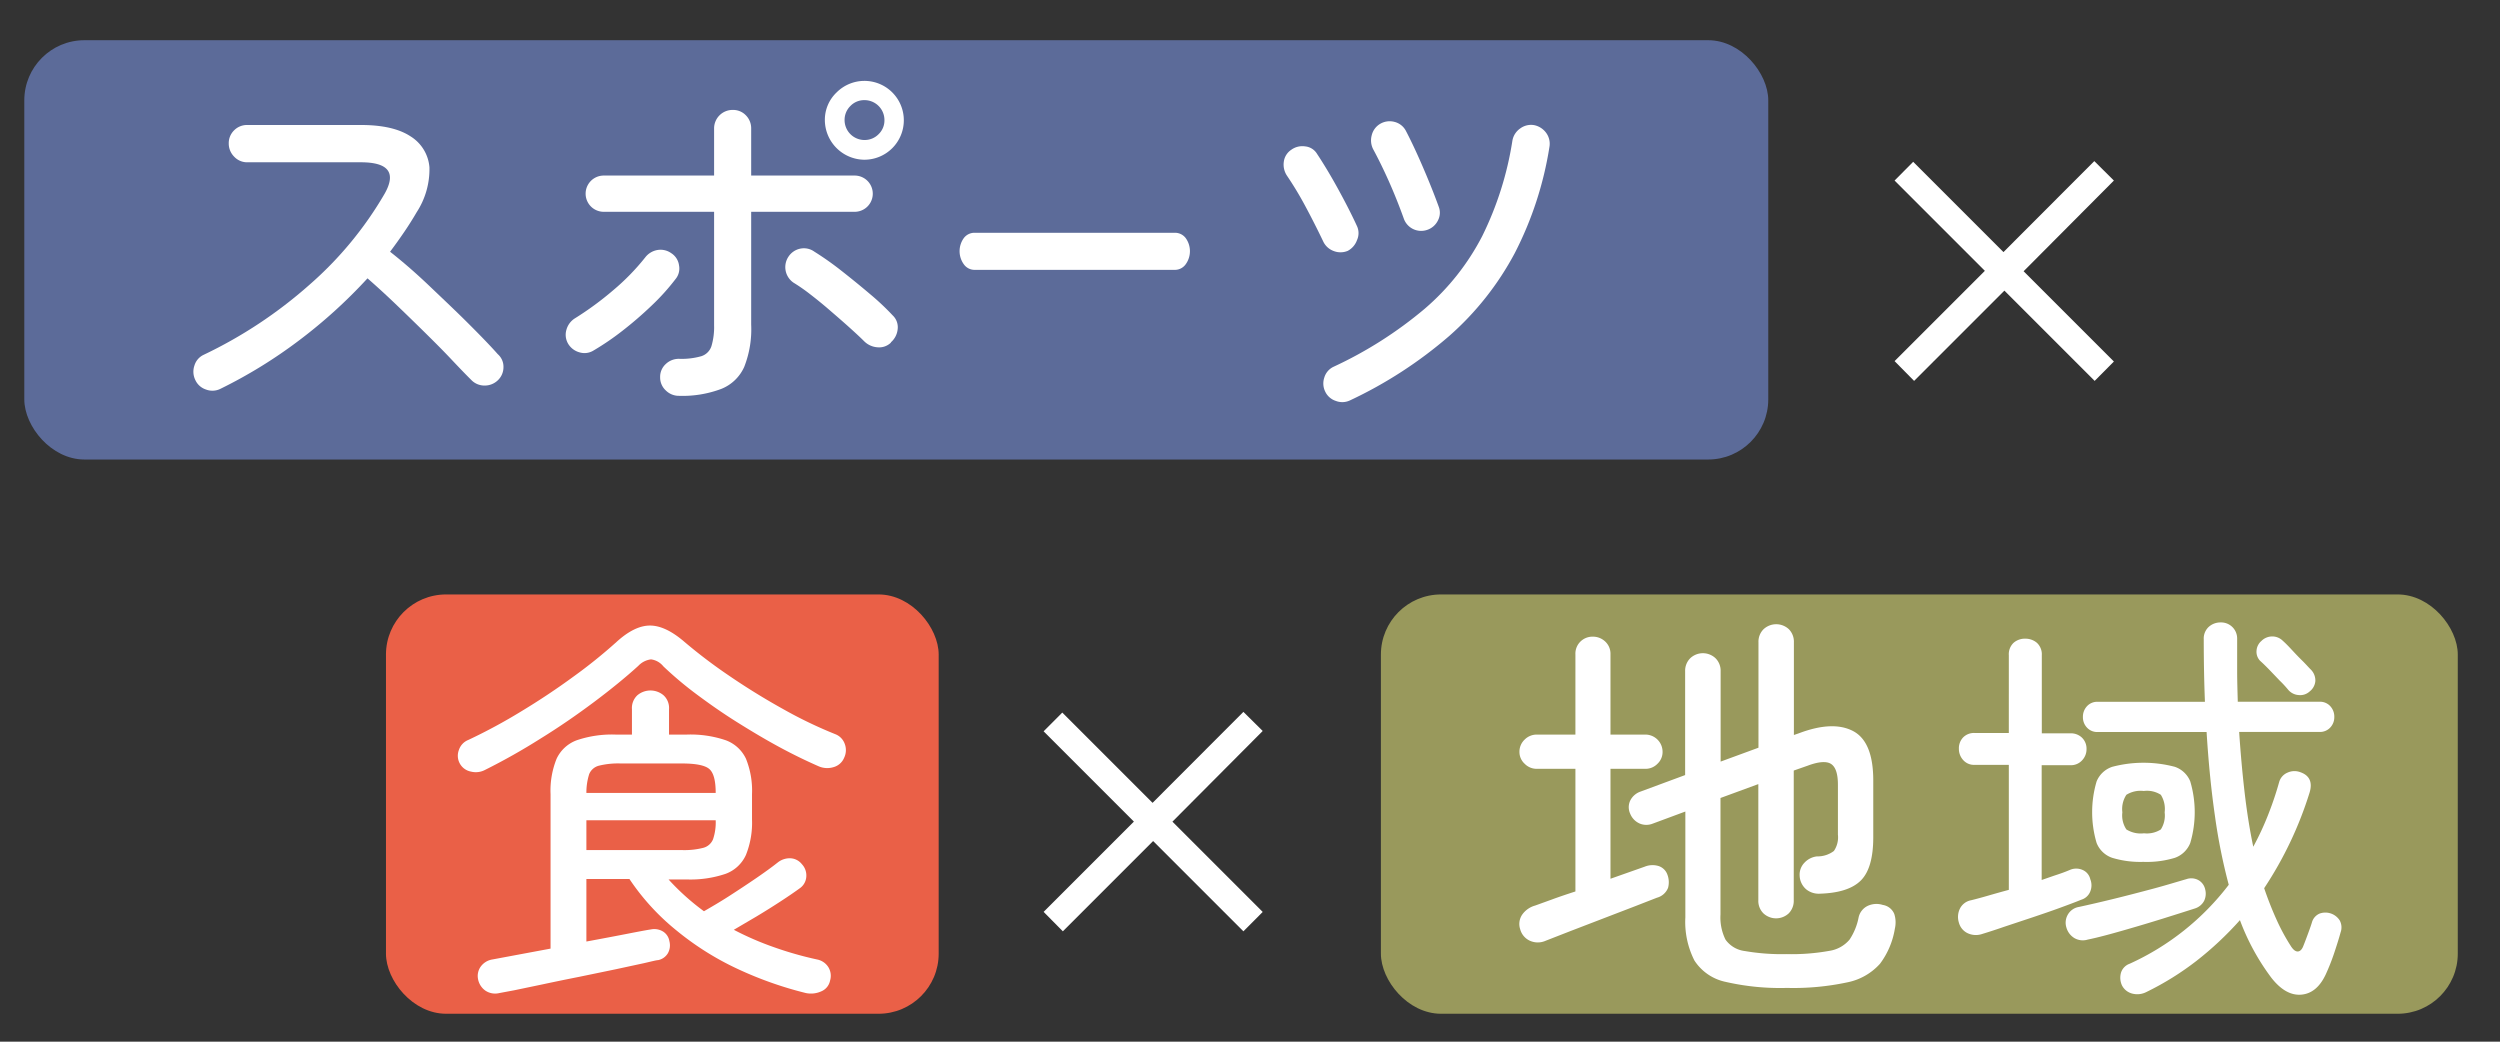
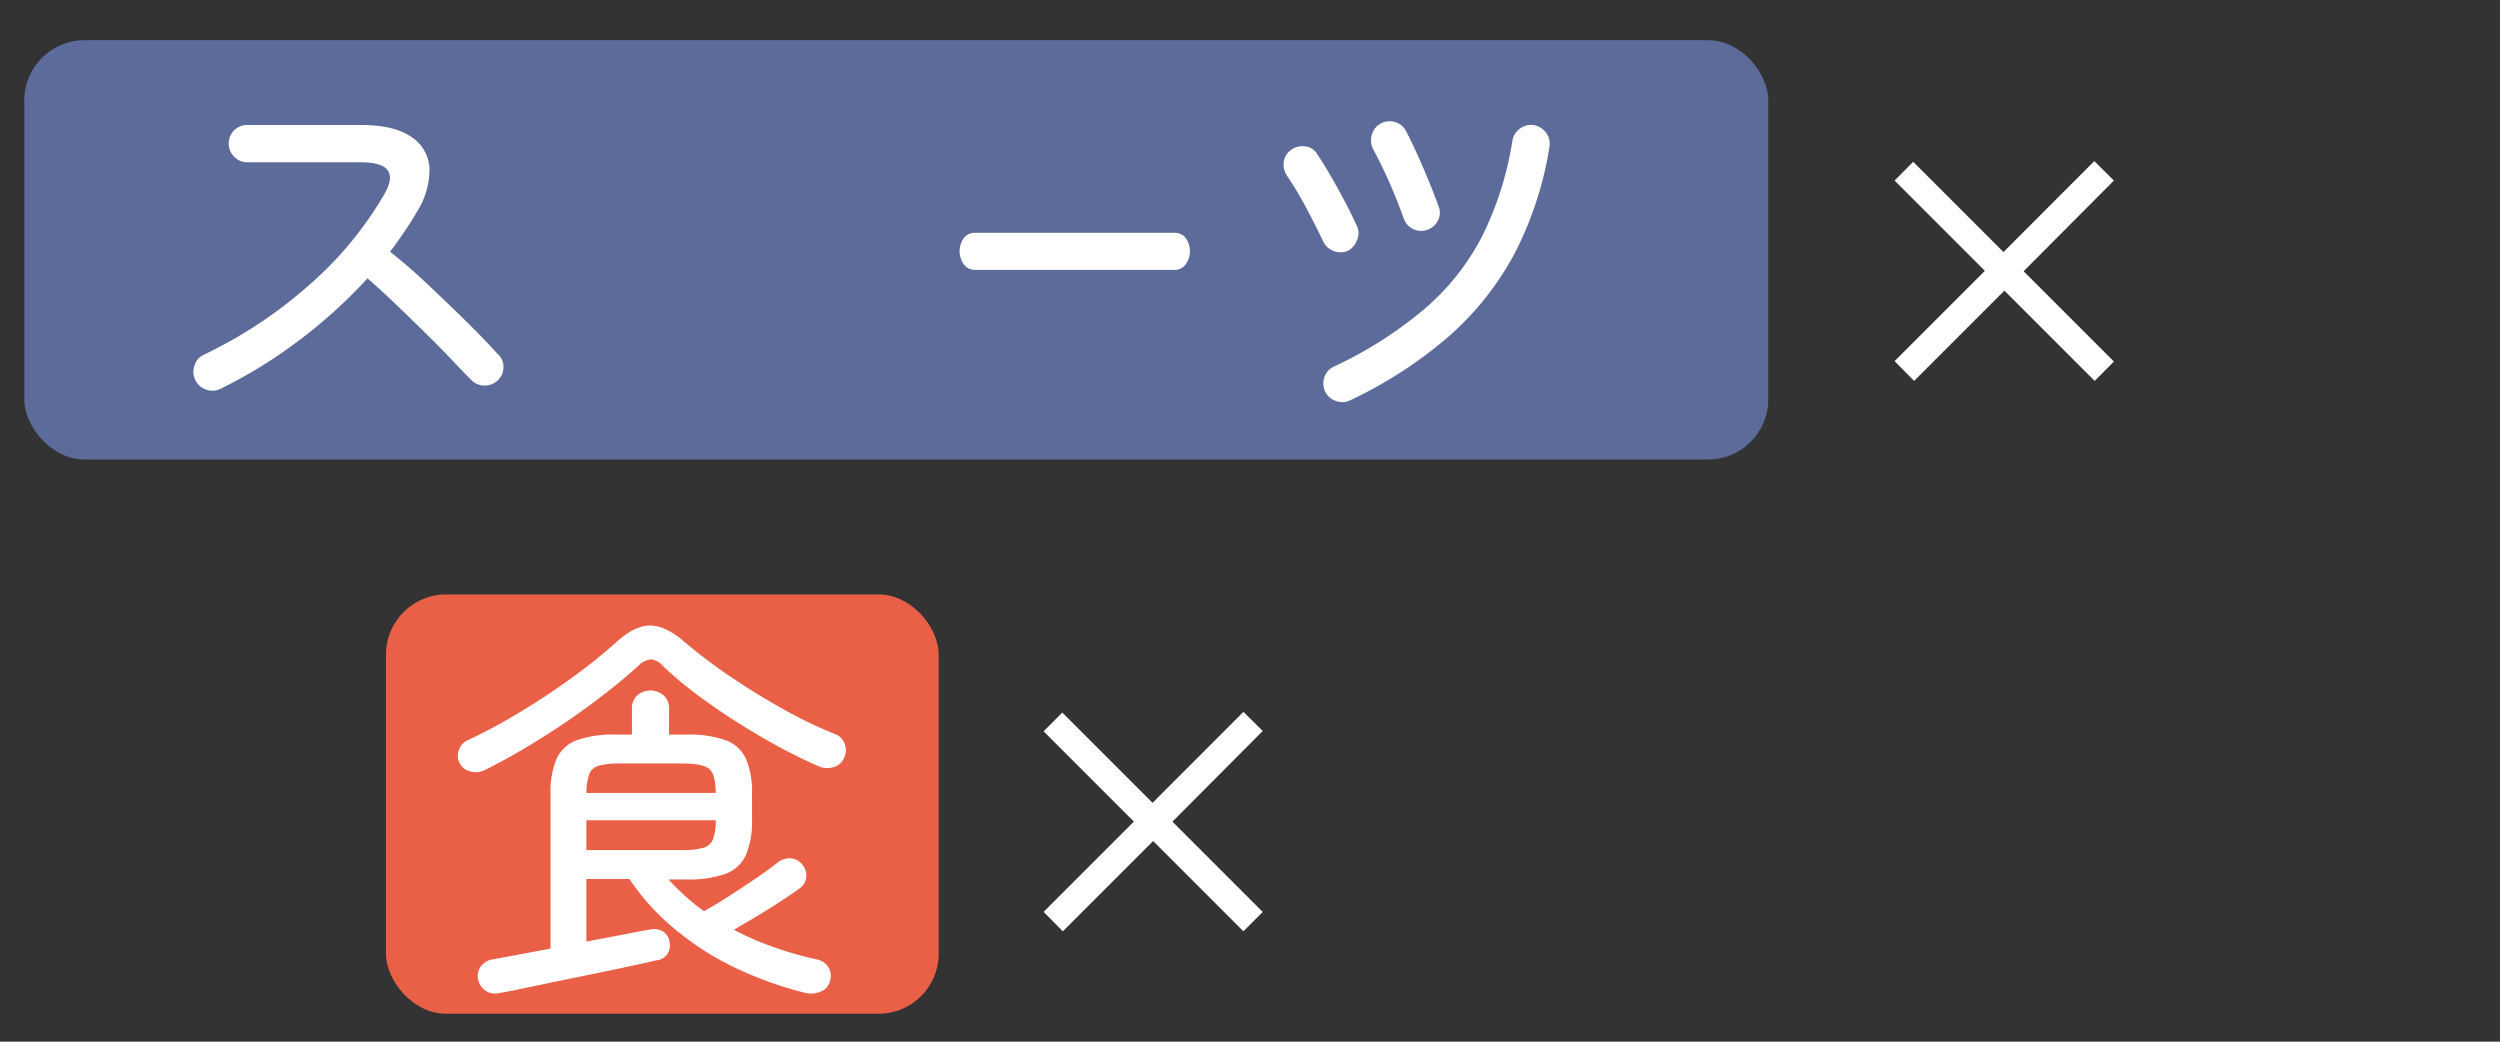
<svg xmlns="http://www.w3.org/2000/svg" id="レイヤー_1" data-name="レイヤー 1" viewBox="0 0 360 150">
  <rect x="0" y="0" width="360" height="150" fill="#333333" stroke="none" />
  <defs>
    <style>.cls-1{fill:#5c6b99;}.cls-2{fill:#fff;}.cls-3{fill:#99995c;}.cls-4{fill:#ea6047;}</style>
  </defs>
  <title>title-sports-eat-local</title>
  <rect class="cls-1" x="3.5" y="5.79" width="251.13" height="60.38" rx="8.66" ry="8.66" />
  <path class="cls-2" d="M31.72,56a2.58,2.58,0,0,1-2.06.09,2.55,2.55,0,0,1-1.53-1.36A2.72,2.72,0,0,1,28,52.63a2.49,2.49,0,0,1,1.33-1.54A65.14,65.14,0,0,0,44.57,41,52.11,52.11,0,0,0,55.39,27.89q2.55-4.52-3.43-4.52H35.61a2.54,2.54,0,0,1-1.89-.81,2.67,2.67,0,0,1-.78-1.92,2.57,2.57,0,0,1,.78-1.88A2.6,2.6,0,0,1,35.61,18H52c3.1,0,5.47.55,7.11,1.63a5.78,5.78,0,0,1,2.73,4.47A11.34,11.34,0,0,1,60,30.56c-.54.93-1.13,1.87-1.77,2.81s-1.33,1.91-2.06,2.88c1.86,1.46,3.77,3.12,5.74,5s3.83,3.63,5.57,5.37S70.6,49.78,71.68,51a2.4,2.4,0,0,1,.82,1.85,2.6,2.6,0,0,1-.82,1.92,2.72,2.72,0,0,1-1.91.75,2.62,2.62,0,0,1-1.91-.81c-.78-.77-1.74-1.77-2.9-3s-2.44-2.51-3.83-3.88-2.8-2.74-4.21-4.09-2.75-2.57-4-3.66A72.88,72.88,0,0,1,43.09,49,69.52,69.52,0,0,1,31.72,56Z" />
-   <path class="cls-2" d="M85.49,50.46a2.47,2.47,0,0,1-2,.29,2.75,2.75,0,0,1-1.66-1.22,2.54,2.54,0,0,1-.26-2.06,2.82,2.82,0,0,1,1.25-1.65,45.14,45.14,0,0,0,5.45-4,32.75,32.75,0,0,0,4.64-4.75A2.82,2.82,0,0,1,94.68,36a2.67,2.67,0,0,1,2,.47,2.46,2.46,0,0,1,1.1,1.74,2.39,2.39,0,0,1-.52,2A32,32,0,0,1,93.84,44a54.24,54.24,0,0,1-4.23,3.65A38.18,38.18,0,0,1,85.49,50.46ZM97.78,57a2.67,2.67,0,0,1-1.91-.78,2.53,2.53,0,0,1-.81-1.89,2.49,2.49,0,0,1,.81-1.91,2.72,2.72,0,0,1,1.91-.75,10.33,10.33,0,0,0,3.22-.38,2.25,2.25,0,0,0,1.45-1.45,9.65,9.65,0,0,0,.38-3V30.5H86.94a2.61,2.61,0,1,1,0-5.22h15.89V18.5a2.66,2.66,0,0,1,2.67-2.67,2.54,2.54,0,0,1,1.91.78,2.64,2.64,0,0,1,.76,1.89v6.78h14.9a2.61,2.61,0,1,1,0,5.22h-14.9V46.74a14.8,14.8,0,0,1-1,6.09A6.08,6.08,0,0,1,103.87,56,15.83,15.83,0,0,1,97.78,57Zm30.51-7.66a2.43,2.43,0,0,1-1.94.67,3,3,0,0,1-1.94-.9c-.58-.58-1.32-1.26-2.21-2.06s-1.82-1.6-2.78-2.43-1.91-1.6-2.81-2.29a25.34,25.34,0,0,0-2.35-1.63,2.71,2.71,0,0,1-.7-3.77,2.66,2.66,0,0,1,1.71-1.13,2.57,2.57,0,0,1,2,.44A43.29,43.29,0,0,1,121,38.86c1.43,1.12,2.85,2.27,4.24,3.45a36.43,36.43,0,0,1,3.3,3.1,2.34,2.34,0,0,1,.73,1.94A2.88,2.88,0,0,1,128.29,49.29ZM124.46,23a5.74,5.74,0,0,1-5.68-5.68,5.43,5.43,0,0,1,1.68-4,5.67,5.67,0,0,1,9.69,4A5.68,5.68,0,0,1,124.46,23Zm0-2.84a2.79,2.79,0,0,0,2.06-.84,2.74,2.74,0,0,0,.84-2,2.87,2.87,0,0,0-2.9-2.9,2.74,2.74,0,0,0-2,.84,2.81,2.81,0,0,0-.84,2.06,2.87,2.87,0,0,0,2.84,2.84Z" />
  <path class="cls-2" d="M140.31,38.86a1.89,1.89,0,0,1-1.51-.79,3.22,3.22,0,0,1,0-3.8,1.91,1.91,0,0,1,1.51-.75h28.91a1.92,1.92,0,0,1,1.51.75,3.22,3.22,0,0,1,0,3.8,1.91,1.91,0,0,1-1.51.79Z" />
  <path class="cls-2" d="M194.06,36.13a2.7,2.7,0,0,1-2.05,0,2.66,2.66,0,0,1-1.48-1.39q-1.28-2.67-2.61-5.14a49.08,49.08,0,0,0-2.61-4.32,2.88,2.88,0,0,1-.44-2,2.44,2.44,0,0,1,1.07-1.71,2.71,2.71,0,0,1,2-.49,2.24,2.24,0,0,1,1.71,1.07c.92,1.39,1.94,3.07,3,5s2,3.76,2.76,5.42a2.4,2.4,0,0,1,0,2A2.79,2.79,0,0,1,194.06,36.13Zm.35,21.52a2.58,2.58,0,0,1-2.06.08,2.55,2.55,0,0,1-1.53-1.36,2.65,2.65,0,0,1-.12-2A2.49,2.49,0,0,1,192,52.83a58.46,58.46,0,0,0,13.17-8.38A34.77,34.77,0,0,0,213.44,34a47.4,47.4,0,0,0,4.35-13.77,2.7,2.7,0,0,1,1.13-1.74,2.63,2.63,0,0,1,2-.47,2.84,2.84,0,0,1,1.74,1.13,2.65,2.65,0,0,1,.46,2,50.48,50.48,0,0,1-5,15.31,42.36,42.36,0,0,1-9.43,11.92A62.2,62.2,0,0,1,194.41,57.65Zm11.08-24.54a2.65,2.65,0,0,1-3.36-1.68q-1-2.78-2.15-5.36c-.77-1.72-1.51-3.22-2.2-4.5a2.79,2.79,0,0,1-.26-2.06,2.62,2.62,0,0,1,1.18-1.65,2.69,2.69,0,0,1,2.06-.32,2.55,2.55,0,0,1,1.66,1.25q1.16,2.21,2.49,5.3t2.26,5.66a2.37,2.37,0,0,1-.11,2A2.65,2.65,0,0,1,205.49,33.11Z" />
  <path class="cls-2" d="M304.4,26l-13,13.06,13,13-2.77,2.79-13-13-13,13L272.82,52l13-13-13-13,2.68-2.7,13,13,13.08-13.1Z" />
-   <rect class="cls-3" x="198.85" y="85.6" width="155.07" height="60.38" rx="8.66" ry="8.66" />
  <path class="cls-2" d="M181.83,105.26l-13,13.06,13,13-2.78,2.79-13-13-13,13-2.77-2.8,13-13-13-13,2.69-2.7,13,13,13.08-13.1Z" />
-   <path class="cls-2" d="M222.57,135.47a2.77,2.77,0,0,1-2.26,0,2.53,2.53,0,0,1-1.4-1.65,2.39,2.39,0,0,1,.27-2.09,3.38,3.38,0,0,1,1.88-1.33l2.49-.9c1-.37,2.11-.74,3.31-1.13V110.71h-5.57a2.41,2.41,0,0,1-1.74-.73,2.29,2.29,0,0,1-.75-1.71,2.39,2.39,0,0,1,.75-1.77,2.44,2.44,0,0,1,1.74-.72h5.57V94.24a2.43,2.43,0,0,1,.73-1.86,2.46,2.46,0,0,1,1.76-.7,2.57,2.57,0,0,1,1.8.7,2.41,2.41,0,0,1,.76,1.86v11.54h5a2.48,2.48,0,0,1,2.5,2.49,2.31,2.31,0,0,1-.73,1.71,2.38,2.38,0,0,1-1.77.73h-5v15.83l4.93-1.74a3,3,0,0,1,2-.09,2,2,0,0,1,1.27,1.25,3.08,3.08,0,0,1,.09,1.89,2.38,2.38,0,0,1-1.6,1.42l-3.13,1.22-4.58,1.76-4.76,1.83Zm34.74,6.79a35.09,35.09,0,0,1-8.82-.87,7.08,7.08,0,0,1-4.49-3.07,12.26,12.26,0,0,1-1.31-6.21V116.86L238,118.6a2.49,2.49,0,0,1-1.86,0,2.58,2.58,0,0,1-1.39-1.42,2.23,2.23,0,0,1,0-1.89,2.59,2.59,0,0,1,1.48-1.3l6.43-2.38V96.67a2.55,2.55,0,0,1,.73-1.88,2.65,2.65,0,0,1,3.65,0,2.52,2.52,0,0,1,.73,1.88v13l5.45-2V92.5a2.52,2.52,0,0,1,.73-1.89,2.67,2.67,0,0,1,3.65,0,2.56,2.56,0,0,1,.72,1.89v13.34l.7-.24c3.25-1.23,5.85-1.35,7.8-.34s2.93,3.38,2.93,7.13v8.18q0,4.41-1.77,6.2t-5.89,1.92a2.88,2.88,0,0,1-1.94-.58,2.7,2.7,0,0,1-1-2,2.47,2.47,0,0,1,.7-1.89,2.89,2.89,0,0,1,1.8-.9,3.89,3.89,0,0,0,2.43-.78,3.48,3.48,0,0,0,.58-2.35V113c0-1.59-.34-2.58-1-3s-1.82-.32-3.36.26l-2,.7v18.67a2.56,2.56,0,0,1-.72,1.89,2.67,2.67,0,0,1-3.65,0,2.52,2.52,0,0,1-.73-1.89V112.91l-5.45,2V131.7a7.19,7.19,0,0,0,.72,3.6,4,4,0,0,0,2.79,1.65,31,31,0,0,0,6,.44,30.27,30.27,0,0,0,6.18-.47,4.72,4.72,0,0,0,2.9-1.62,8.79,8.79,0,0,0,1.3-3.19,2.41,2.41,0,0,1,1.28-1.65,3,3,0,0,1,2.2-.15,2.14,2.14,0,0,1,1.66,1.31,4,4,0,0,1,.08,2.11,11.47,11.47,0,0,1-2.14,5.05,8.56,8.56,0,0,1-4.67,2.67A37.19,37.19,0,0,1,257.31,142.26Z" />
-   <path class="cls-2" d="M285.44,134.49a2.8,2.8,0,0,1-2.06-.09,2.35,2.35,0,0,1-1.3-1.54,2.73,2.73,0,0,1,.14-2,2.25,2.25,0,0,1,1.6-1.22q1.15-.28,2.55-.69c.93-.27,1.89-.54,2.9-.81v-18h-4.93a2.08,2.08,0,0,1-1.65-.7,2.37,2.37,0,0,1-.61-1.62,2.26,2.26,0,0,1,.61-1.63,2.18,2.18,0,0,1,1.65-.64h4.93V94.35a2.27,2.27,0,0,1,.67-1.77,2.45,2.45,0,0,1,1.71-.61,2.52,2.52,0,0,1,1.68.61,2.25,2.25,0,0,1,.69,1.77V105.6h4.12a2.28,2.28,0,0,1,1.68.64,2.2,2.2,0,0,1,.64,1.63,2.31,2.31,0,0,1-.64,1.62,2.17,2.17,0,0,1-1.68.7H294v16.53c.78-.27,1.51-.53,2.21-.76s1.31-.46,1.85-.69a2.27,2.27,0,0,1,1.83,0A1.9,1.9,0,0,1,301,126.6a2.36,2.36,0,0,1,0,1.77,2,2,0,0,1-1.3,1.19c-.85.35-1.9.74-3.13,1.19s-2.55.9-3.92,1.36l-4,1.33C287.41,133.87,286.33,134.22,285.44,134.49Zm15.2.81a2.41,2.41,0,0,1-1.95-.23,2.59,2.59,0,0,1-1.13-1.51,2.32,2.32,0,0,1,.21-1.86,2.26,2.26,0,0,1,1.59-1.1c1.43-.31,3.08-.69,5-1.16s3.75-.95,5.63-1.45,3.48-1,4.84-1.39a2.16,2.16,0,0,1,1.71.12,2,2,0,0,1,1,1.33,2.39,2.39,0,0,1-.15,1.68,2.26,2.26,0,0,1-1.36,1.1q-1.8.58-4.58,1.45c-1.86.58-3.74,1.14-5.66,1.69S302.11,135,300.64,135.3Zm8.46,7.54a2.86,2.86,0,0,1-2.08.23,2.29,2.29,0,0,1-1.45-1.16,2.65,2.65,0,0,1-.15-1.83,2,2,0,0,1,1.25-1.3,37.35,37.35,0,0,0,14.27-11.37,82.54,82.54,0,0,1-2-10q-.79-5.49-1.19-12H302.09a2,2,0,0,1-1.57-.64,2.15,2.15,0,0,1-.58-1.51,2.22,2.22,0,0,1,.58-1.56,2,2,0,0,1,1.57-.64h15.42q-.17-4.29-.17-9a2.27,2.27,0,0,1,.73-1.8,2.51,2.51,0,0,1,1.71-.63A2.31,2.31,0,0,1,322.15,92c0,1.55,0,3.08,0,4.58s.05,3,.09,4.47H334a2,2,0,0,1,1.56.64,2.22,2.22,0,0,1,.58,1.56,2.15,2.15,0,0,1-.58,1.51,2,2,0,0,1-1.56.64H322.44q.3,4.57.79,8.76t1.24,7.77a41.49,41.49,0,0,0,2.09-4.47,47.64,47.64,0,0,0,1.63-4.81,2.08,2.08,0,0,1,1.21-1.39,2.4,2.4,0,0,1,1.86-.06c1.31.46,1.76,1.43,1.33,2.9a53.75,53.75,0,0,1-6.55,13.8q.81,2.38,1.77,4.5a29,29,0,0,0,2.12,3.91c.34.51.68.74,1,.7s.59-.33.78-.87c.16-.39.37-.95.64-1.68s.47-1.3.58-1.68a1.94,1.94,0,0,1,1.08-1.22,2.45,2.45,0,0,1,2.92,1,2.11,2.11,0,0,1,.12,1.69c-.23.85-.54,1.83-.93,3a30.43,30.43,0,0,1-1.22,3.08q-1.28,2.72-3.53,2.9t-4.3-2.44a33,33,0,0,1-4.52-8.29,47.62,47.62,0,0,1-6.21,5.83A41.32,41.32,0,0,1,309.1,142.84Zm-.46-18.73a14,14,0,0,1-4.47-.58,3.7,3.7,0,0,1-2.26-2.15,15.62,15.62,0,0,1,0-8.85,3.67,3.67,0,0,1,2.26-2.11,17.63,17.63,0,0,1,9,0,3.67,3.67,0,0,1,2.23,2.11,15.62,15.62,0,0,1,0,8.85,3.7,3.7,0,0,1-2.23,2.15A13.94,13.94,0,0,1,308.64,124.11Zm.06-4.12a3.74,3.74,0,0,0,2.46-.55,3.72,3.72,0,0,0,.55-2.47,3.83,3.83,0,0,0-.55-2.52,3.68,3.68,0,0,0-2.46-.55,3.86,3.86,0,0,0-2.5.55,3.73,3.73,0,0,0-.58,2.52,3.63,3.63,0,0,0,.58,2.47A3.92,3.92,0,0,0,308.7,120Zm23.89-20.42a2,2,0,0,1-1.56.52,2.15,2.15,0,0,1-1.57-.81A15.56,15.56,0,0,0,328.27,98l-1.53-1.6c-.51-.52-.93-.93-1.28-1.24a1.87,1.87,0,0,1-.52-1.45,2,2,0,0,1,.69-1.4,2.2,2.2,0,0,1,1.51-.66,2.14,2.14,0,0,1,1.57.61c.35.31.77.73,1.27,1.27s1,1.07,1.54,1.6.94,1,1.25,1.3a2.22,2.22,0,0,1,.64,1.65A2.12,2.12,0,0,1,332.59,99.57Z" />
  <rect class="cls-4" x="55.58" y="85.6" width="79.59" height="60.38" rx="8.66" ry="8.66" />
  <path class="cls-2" d="M69.82,110.88a2.84,2.84,0,0,1-2,.23A2.32,2.32,0,0,1,66.08,108a2.34,2.34,0,0,1,1.36-1.45,79.17,79.17,0,0,0,7.63-4.12q3.92-2.37,7.51-5a73.13,73.13,0,0,0,6.21-5q2.55-2.32,4.75-2.35t4.88,2.23a74.45,74.45,0,0,0,6.58,5q3.73,2.55,7.74,4.78a63,63,0,0,0,7.54,3.63,2.33,2.33,0,0,1,1.36,1.39,2.53,2.53,0,0,1-.08,2,2.32,2.32,0,0,1-1.54,1.36,3.08,3.08,0,0,1-2.17-.14c-1.78-.78-3.68-1.7-5.69-2.79s-4-2.28-6.09-3.59-4-2.66-5.8-4a51.52,51.52,0,0,1-4.75-4,2.73,2.73,0,0,0-1.77-1,3,3,0,0,0-1.83.93q-2.67,2.43-6.35,5.19c-2.46,1.84-5,3.6-7.77,5.31A90.72,90.72,0,0,1,69.82,110.88ZM71.91,143a2.52,2.52,0,0,1-2-.34A2.6,2.6,0,0,1,68.84,141a2.31,2.31,0,0,1,.37-1.79,2.57,2.57,0,0,1,1.71-1.05l8.36-1.56V114.36a12.25,12.25,0,0,1,.87-5.1,5.17,5.17,0,0,1,2.92-2.67,15.73,15.73,0,0,1,5.6-.81H91v-3.66a2.51,2.51,0,0,1,.78-2,2.92,2.92,0,0,1,3.77,0,2.48,2.48,0,0,1,.79,2v3.66h2.55a15.73,15.73,0,0,1,5.6.81,5.19,5.19,0,0,1,2.93,2.67,12.25,12.25,0,0,1,.87,5.1V118a12.48,12.48,0,0,1-.87,5.1,5.15,5.15,0,0,1-2.93,2.73,15.73,15.73,0,0,1-5.6.81H96.27a34.07,34.07,0,0,0,5.1,4.58c1-.58,2.25-1.3,3.6-2.17s2.67-1.74,3.94-2.61,2.3-1.62,3.08-2.24a2.78,2.78,0,0,1,1.8-.61,2.23,2.23,0,0,1,1.68.85,2.36,2.36,0,0,1,.64,1.77,2.2,2.2,0,0,1-.87,1.65c-.74.54-1.67,1.18-2.79,1.91s-2.28,1.46-3.48,2.18l-3.3,1.94a43.29,43.29,0,0,0,5.82,2.52,50.6,50.6,0,0,0,6.24,1.77,2.47,2.47,0,0,1,1.54,1.07,2.37,2.37,0,0,1,.26,1.95,2.11,2.11,0,0,1-1.28,1.56,3.59,3.59,0,0,1-2.2.24,53.46,53.46,0,0,1-9.8-3.46A41.42,41.42,0,0,1,97.43,134a33.37,33.37,0,0,1-6.79-7.42h-6.2v9q3.42-.63,6.12-1.16c1.79-.35,2.85-.54,3.16-.58a2.4,2.4,0,0,1,1.74.29,2,2,0,0,1,.93,1.39,2.33,2.33,0,0,1-.21,1.74,2.12,2.12,0,0,1-1.42,1c-.23,0-.91.18-2,.43l-4.17.9-5.22,1.08q-2.73.54-5.2,1.07l-4.17.87Zm12.53-28.82h18.62q0-2.67-.93-3.45c-.62-.53-1.94-.79-3.95-.79H89.37a11.53,11.53,0,0,0-3.13.32,2.06,2.06,0,0,0-1.4,1.22A8.84,8.84,0,0,0,84.44,114.19Zm0,8.23H98.18a10.93,10.93,0,0,0,3.08-.32,2.09,2.09,0,0,0,1.42-1.24,7.63,7.63,0,0,0,.38-2.73H84.44Z" />
</svg>